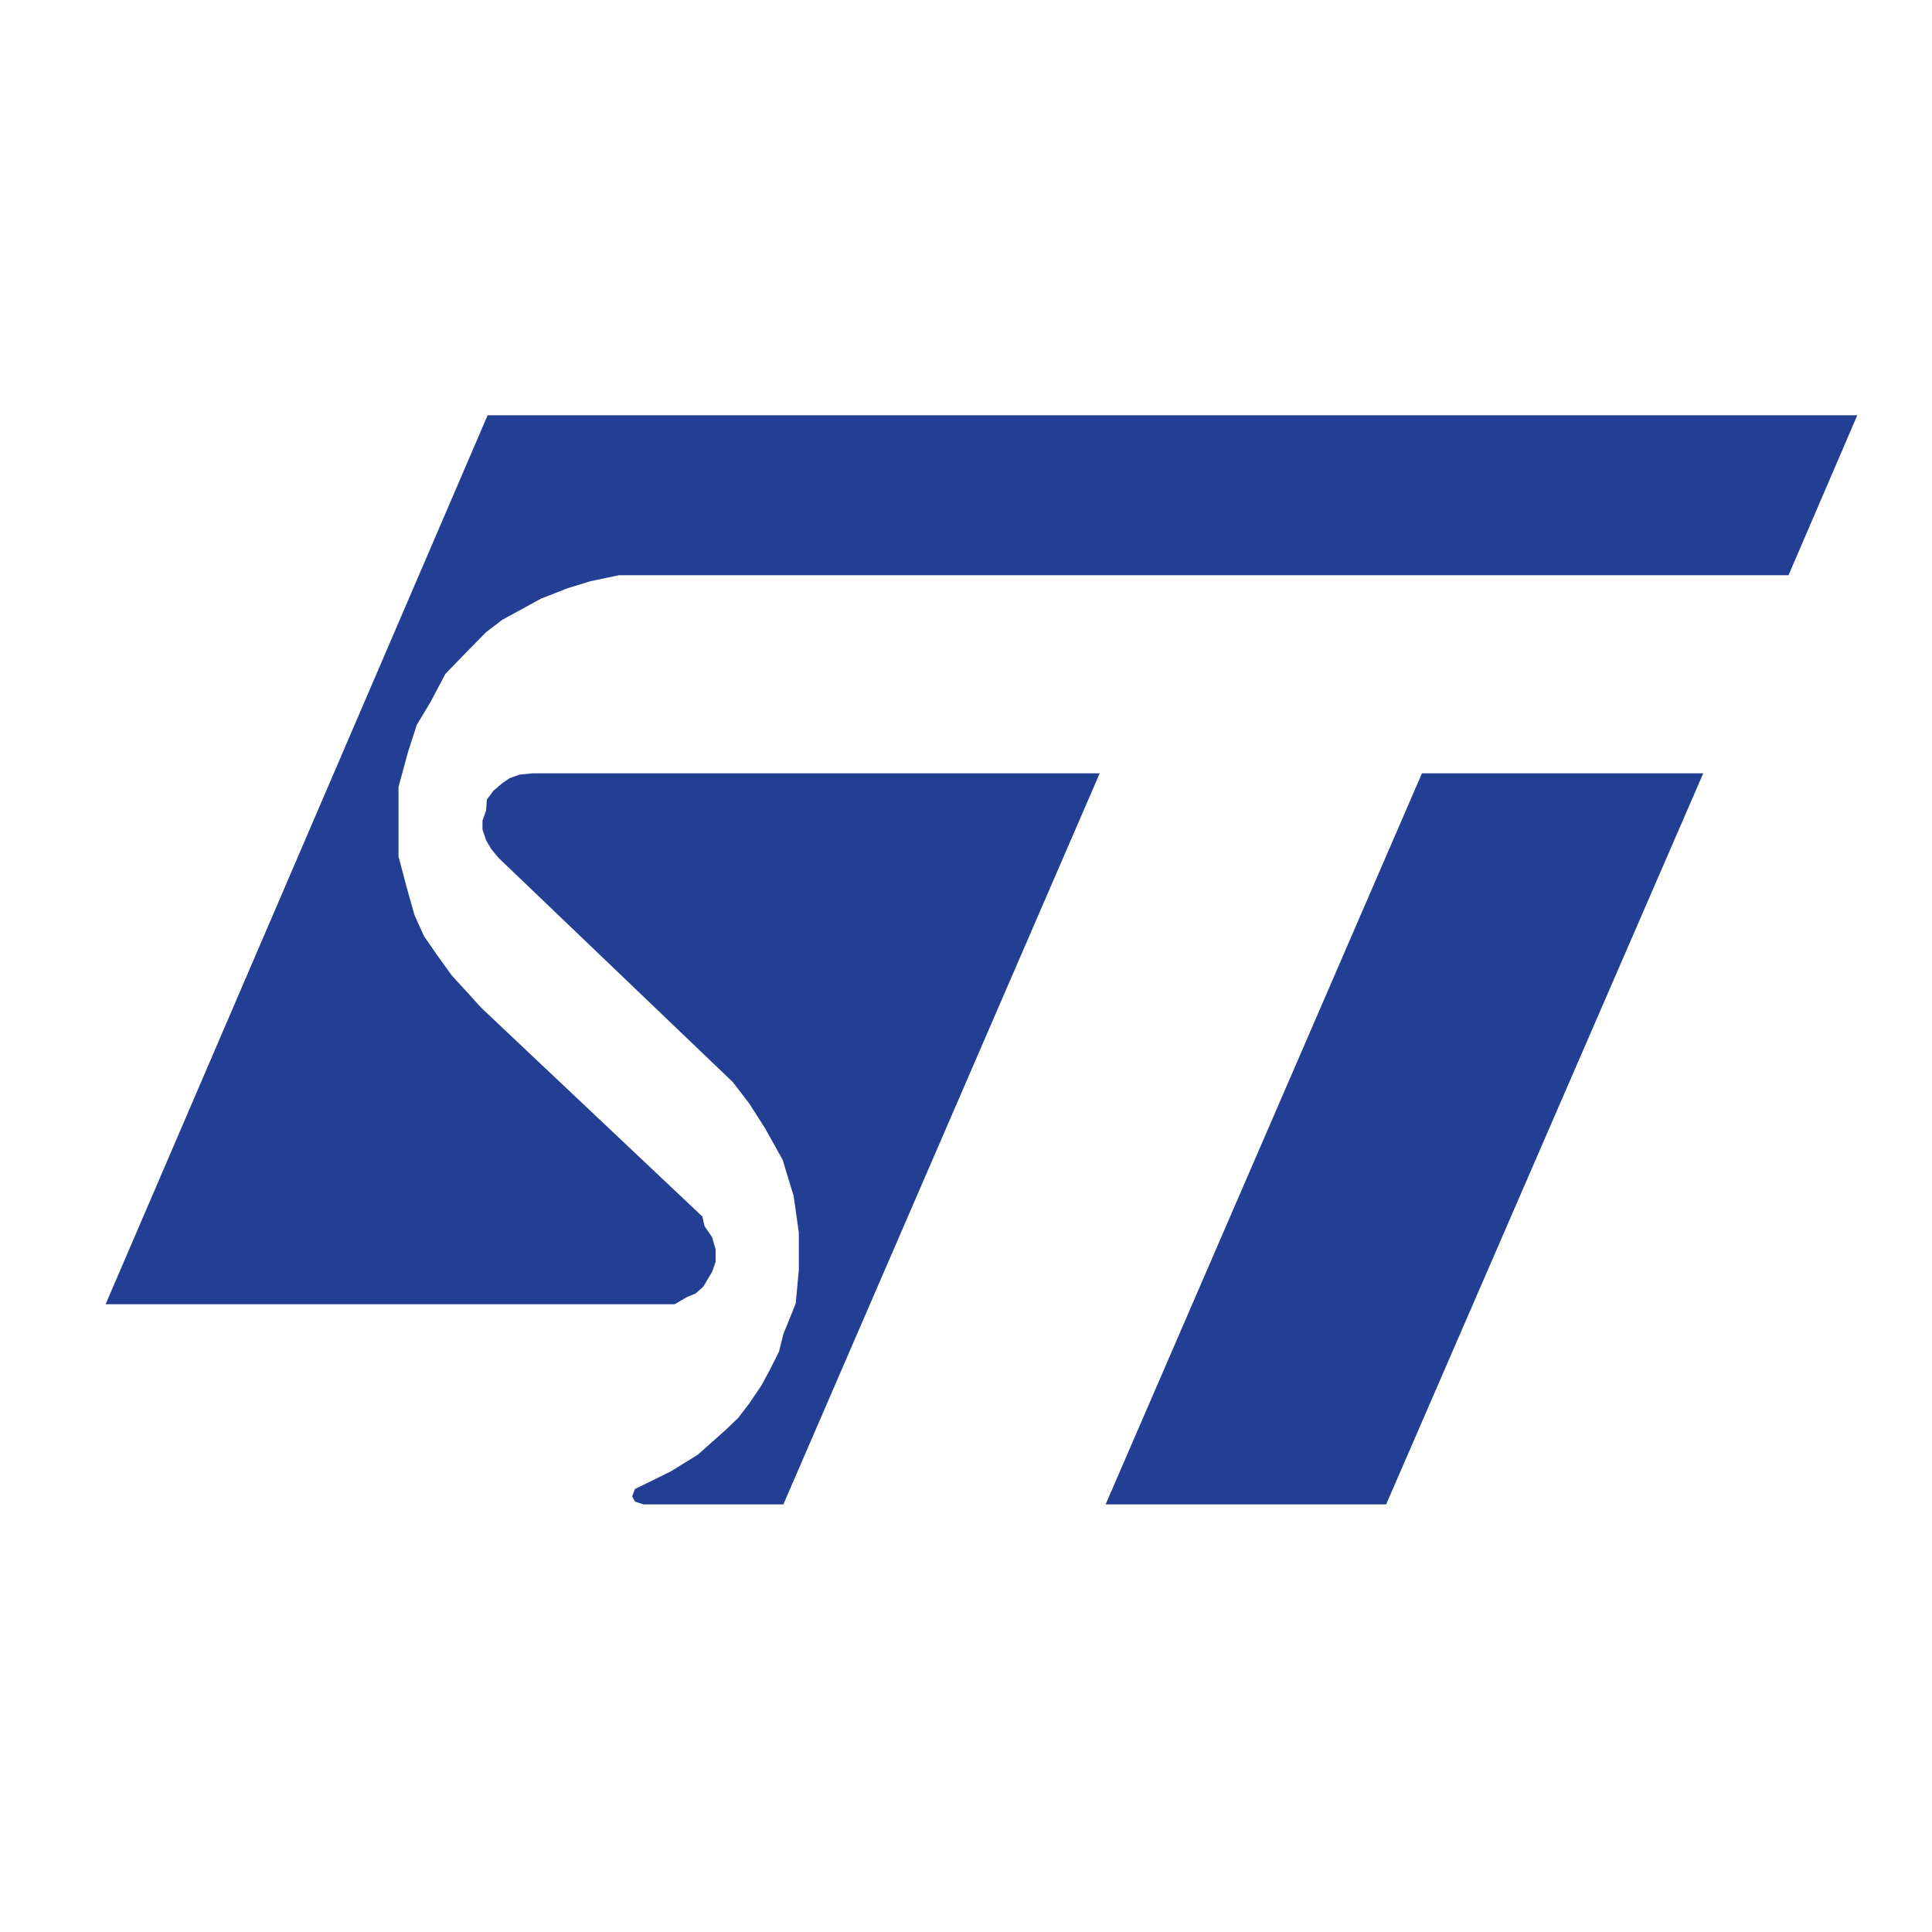
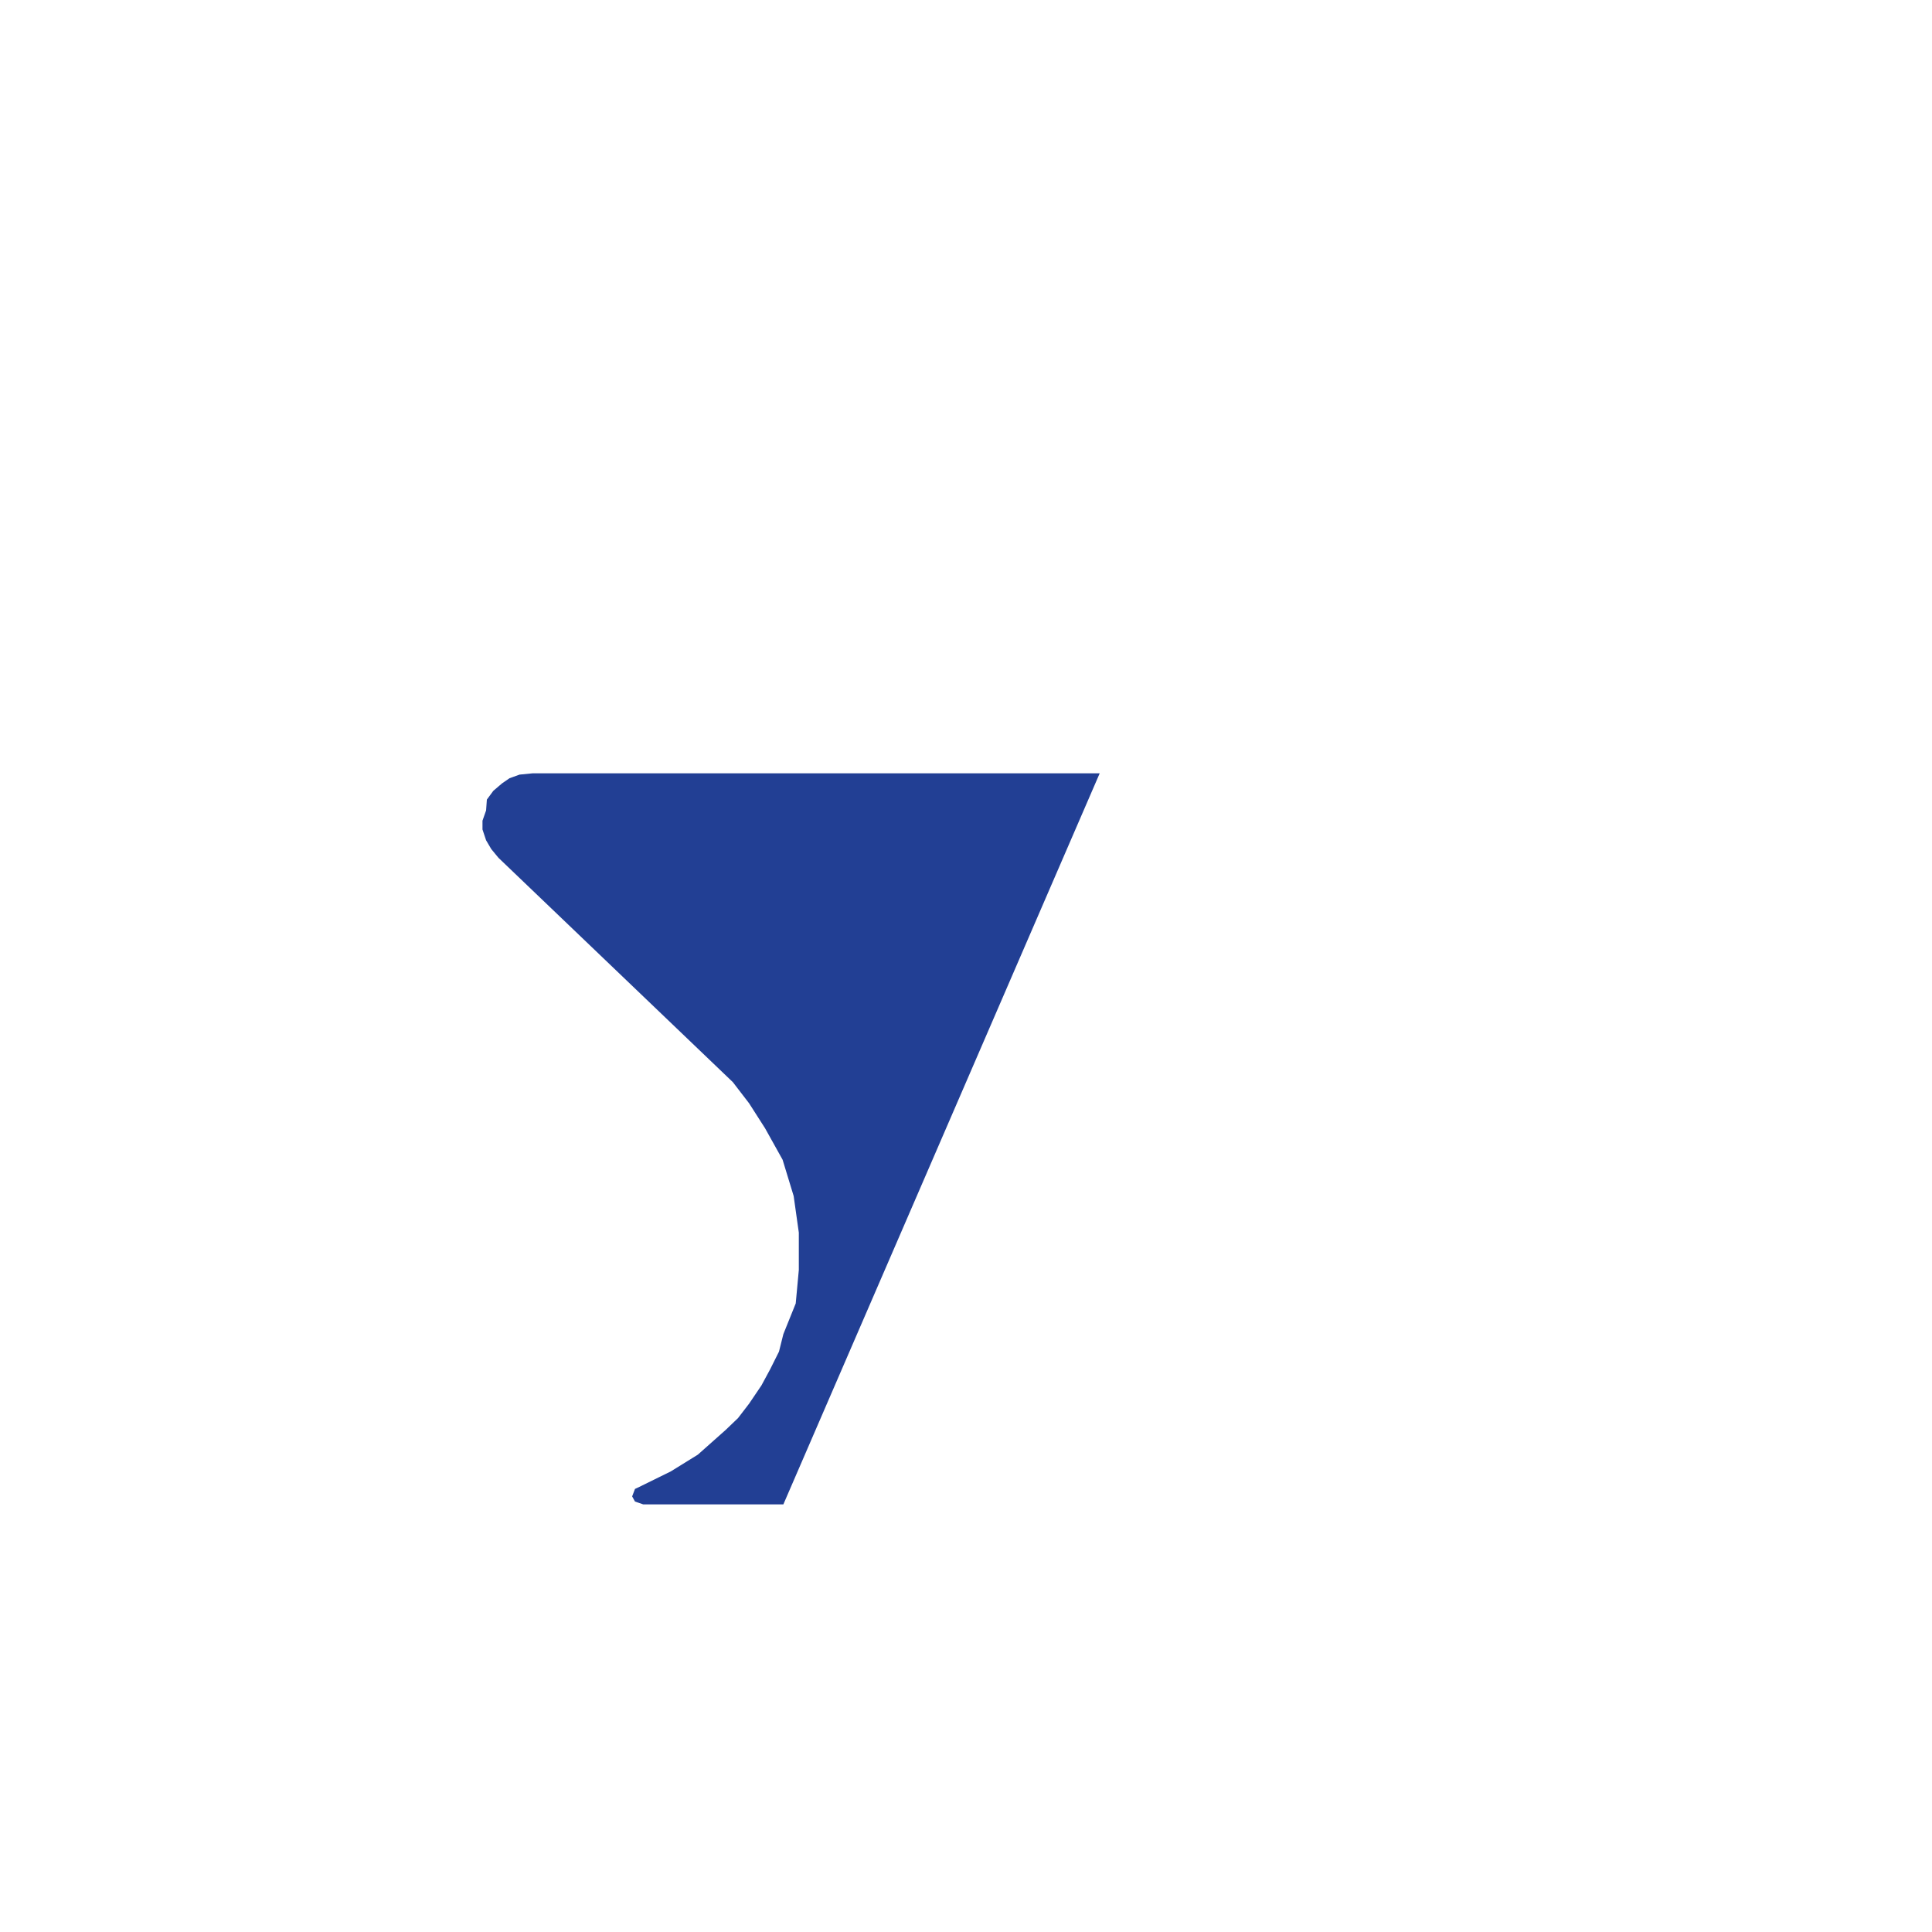
<svg xmlns="http://www.w3.org/2000/svg" version="1.2" viewBox="0 0 750 750" width="750" height="750">
  <title>st-ai</title>
  <style>
		.s0 { fill: #223f94 } 
	</style>
  <g id="Слой 1">
    <g id="&lt;Group&gt;">
-       <path id="&lt;Path&gt;" class="s0" d="m552 300.2h109.2l-123.1 283.8h-108.9z" />
-       <path id="&lt;Path&gt;" class="s0" d="m694.3 223.3h-454l-11 2.3-9.1 2.8-10.2 4-15 8.2-6.3 4.8-6.2 6.3-9.6 9.9-5.7 10.8-5.4 9-3.4 10.5-3.7 13.6v27l3.7 13.9 2.5 8.8 3.7 8.2 4.9 7.1 5.9 8.2 5.7 6.2 5.7 6.3 85.9 81.1 0.8 3.7 2.9 4.2 1.4 4.8v4.9l-1.4 3.9-3.4 5.7-2.9 2.6-3.4 1.4-4.8 2.8h-220.9l148.3-345.1h531.7z" />
      <path id="&lt;Path&gt;" class="s0" d="m426.9 300.2l-122.8 283.8h-54.4l-3.2-1.1-1.1-2 1.1-2.9 1.7-0.8 12.2-6 10.5-6.5 10.8-9.6 4.8-4.6 4.3-5.6 4.8-7.1 3.4-6.3 3.4-6.8 1.7-6.8 4.8-11.9 1.2-13v-14.5l-2-14.2-4.3-14.1-6.8-12.2-6.2-9.7-6.3-8.2-91-87.1-2.8-3.4-2-3.4-1.4-4.2v-3.4l1.4-4 0.3-4.2 2.5-3.4 3.4-2.9 2.9-2 3.9-1.4 5.1-0.5z" />
    </g>
  </g>
</svg>